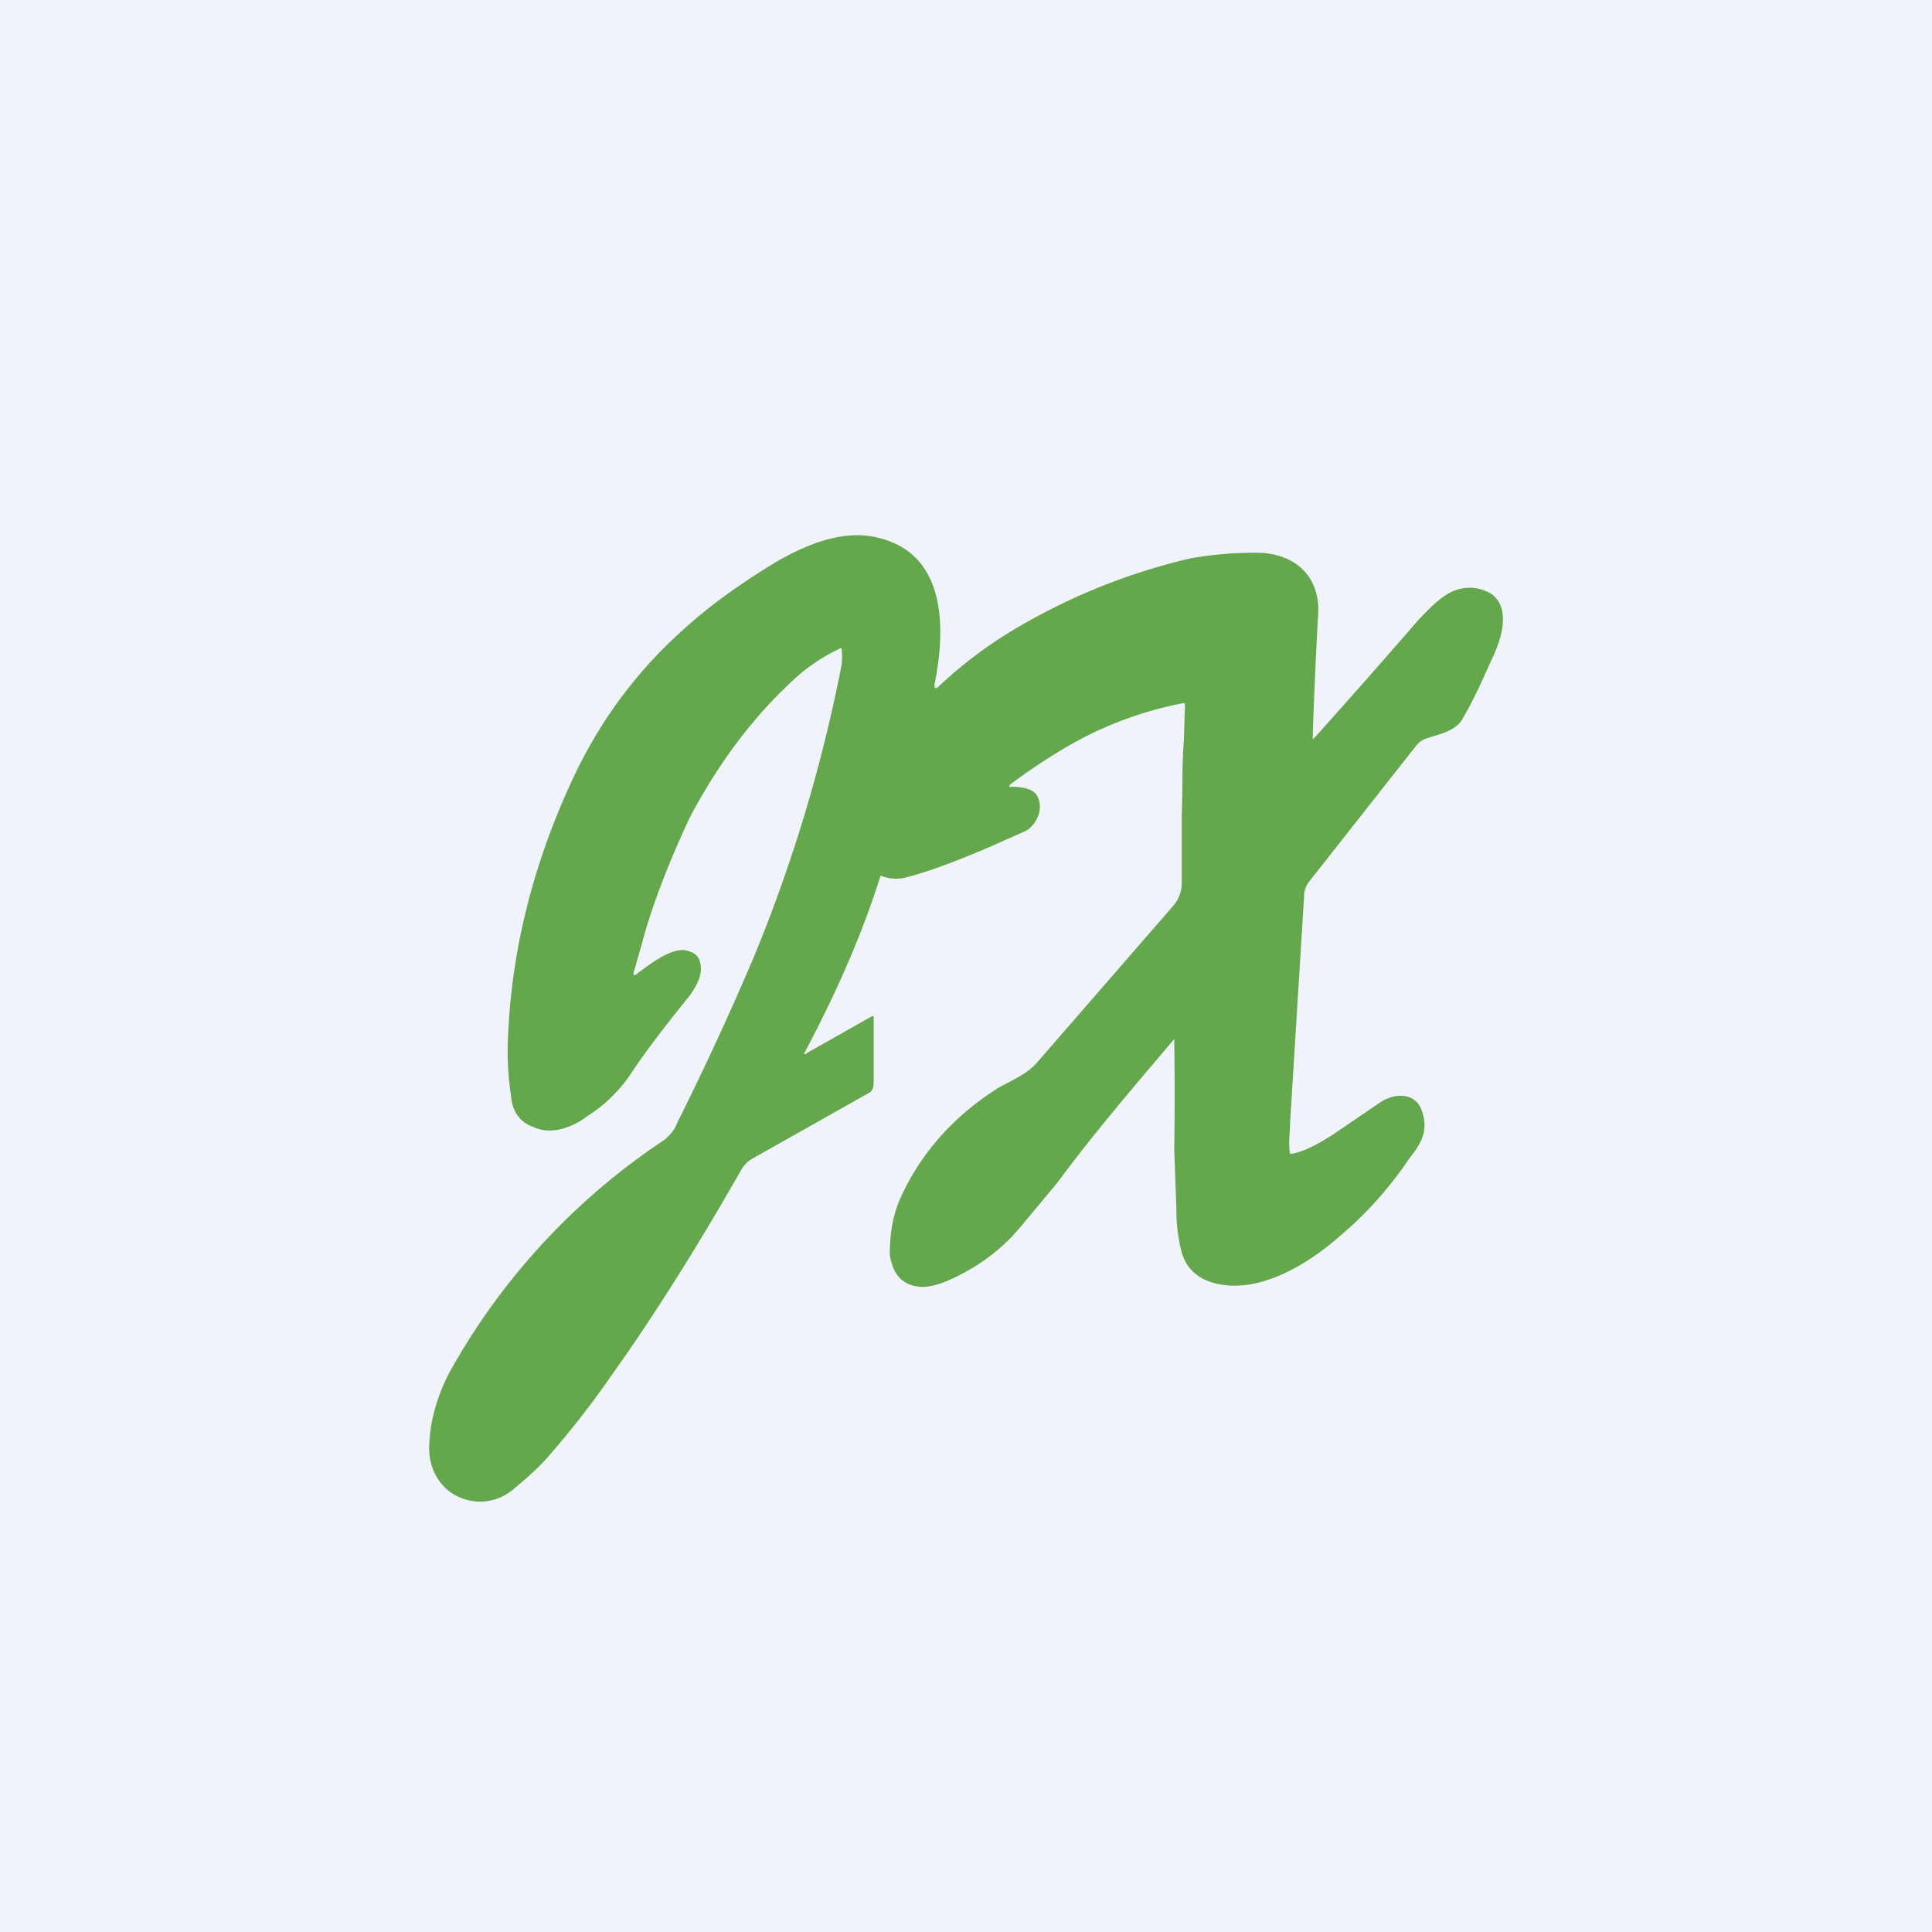
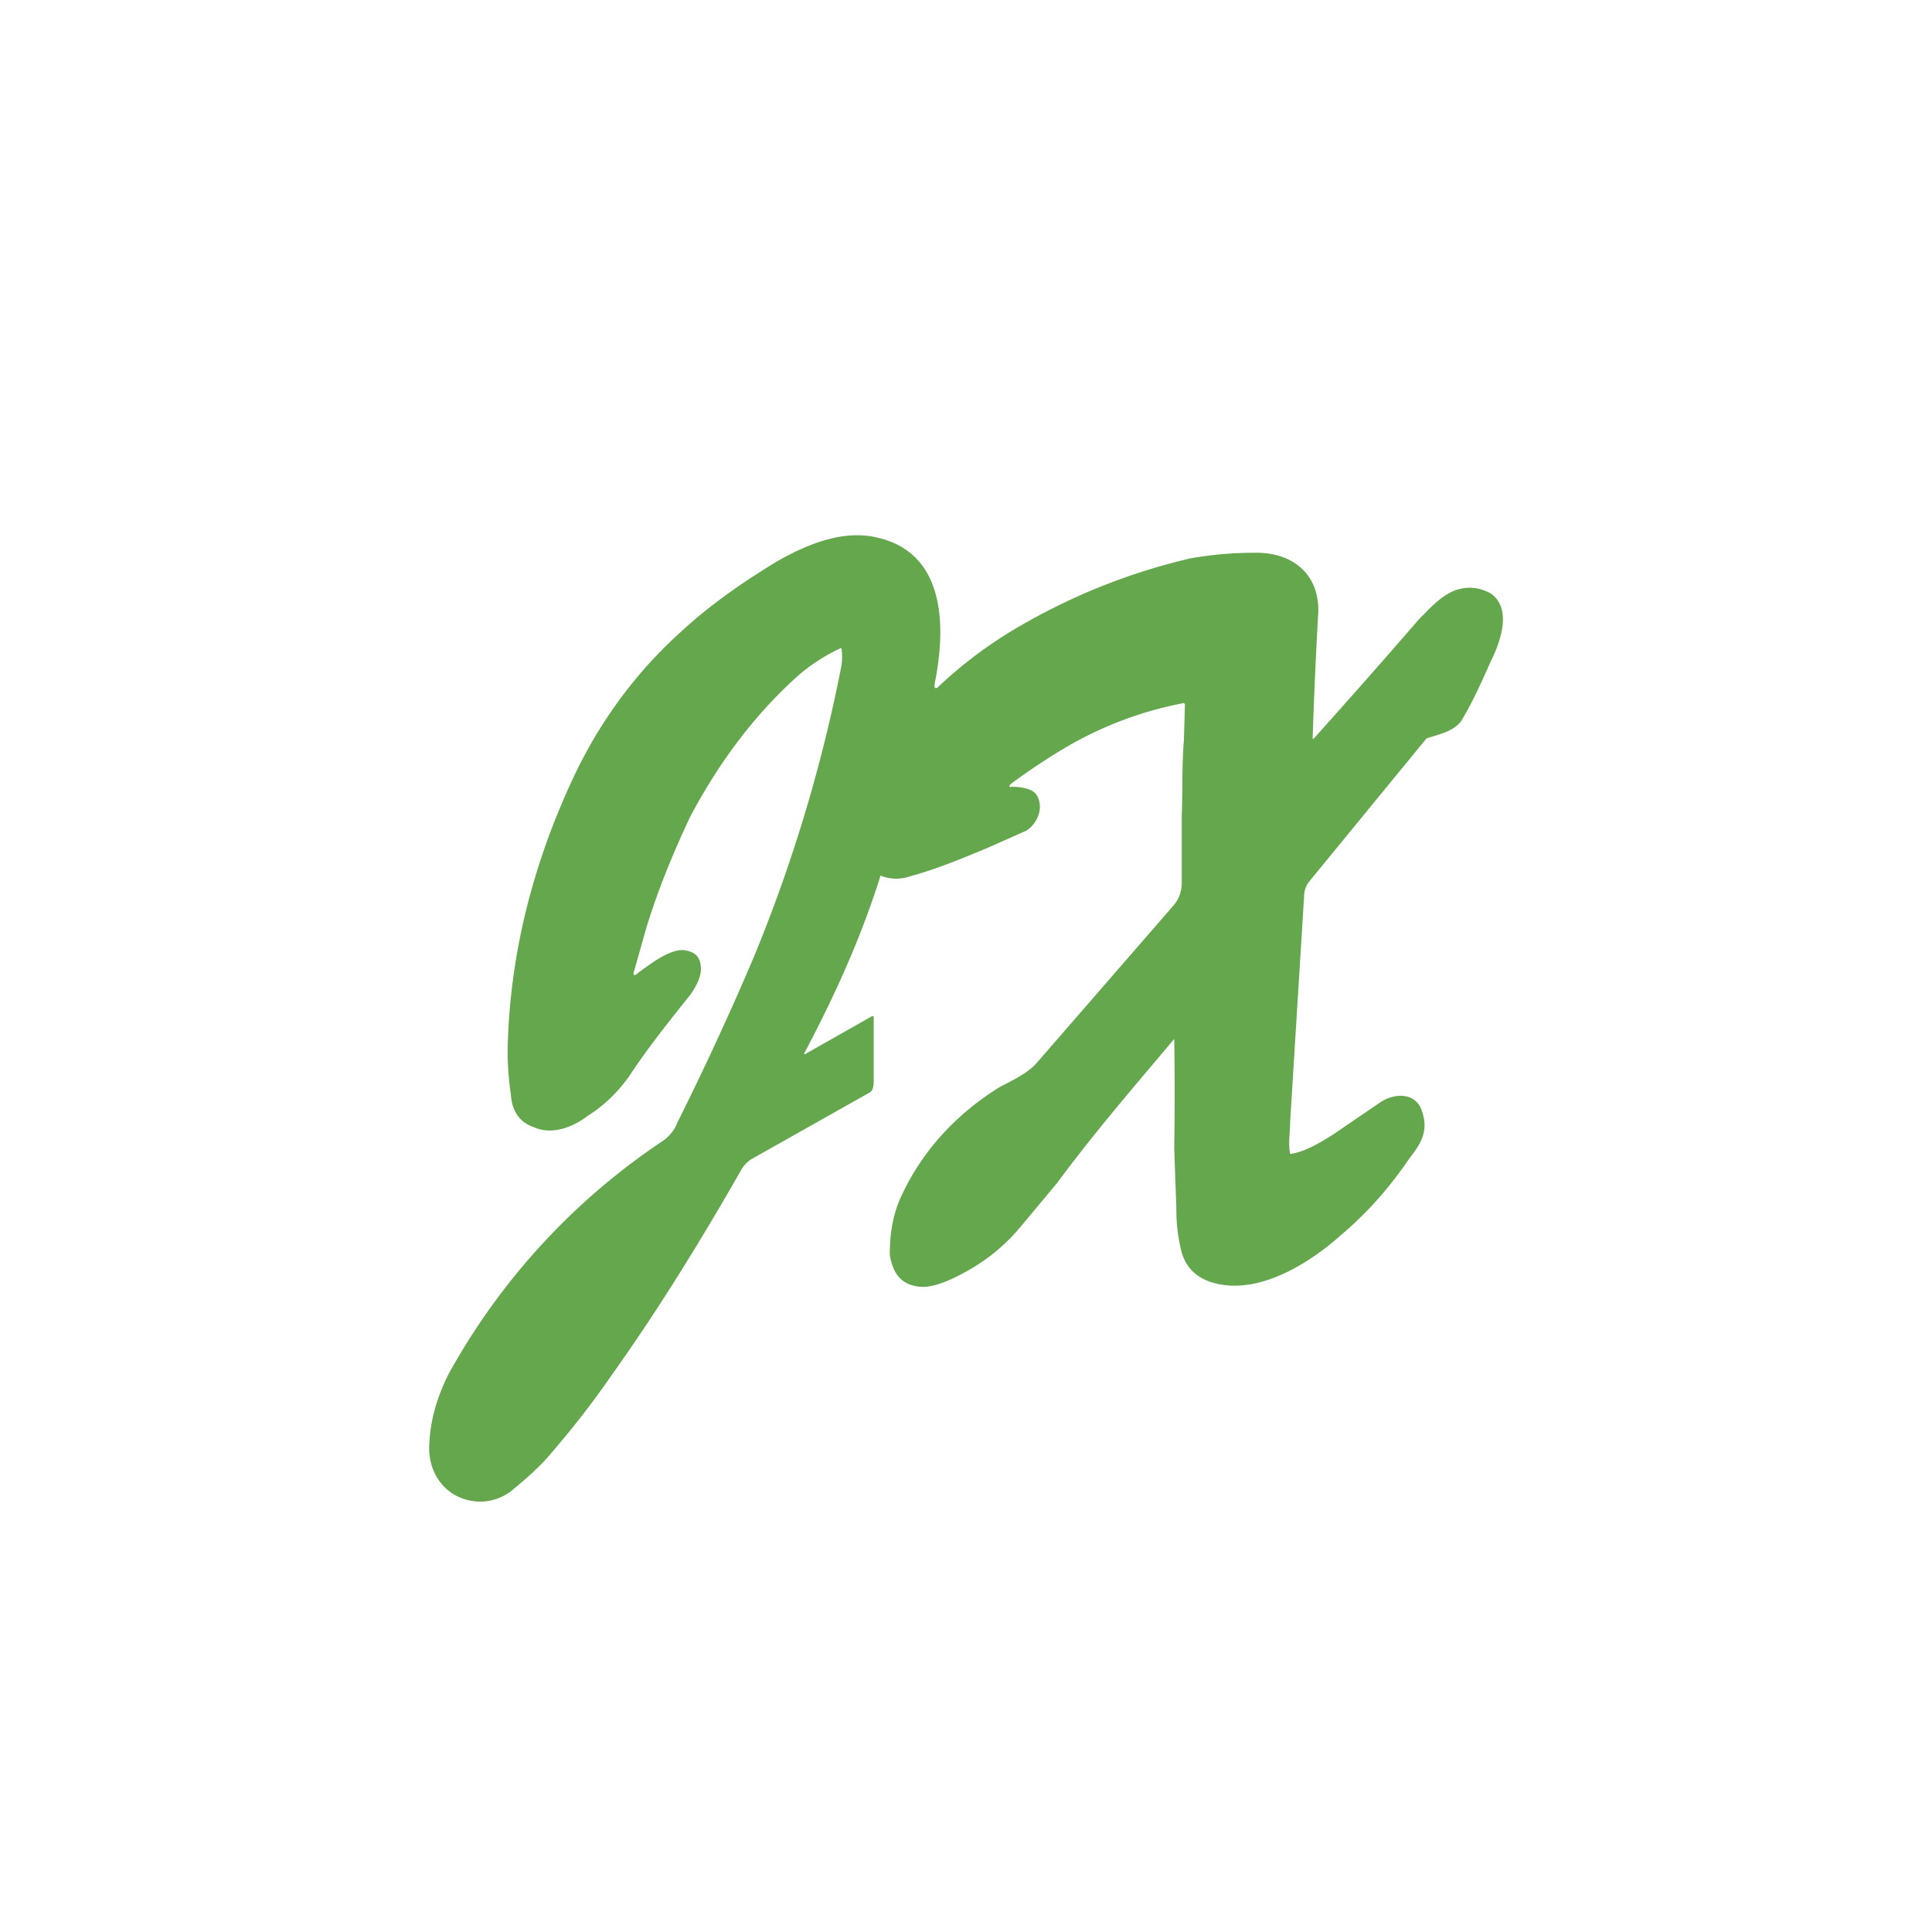
<svg xmlns="http://www.w3.org/2000/svg" width="18" height="18" viewBox="0 0 18 18">
-   <path fill="#F0F3FA" d="M0 0h18v18H0z" />
-   <path d="M7.5 9.8c-.02.02 0 .03.02.01l.6-.34a.02.02 0 0 1 .02 0v.59c0 .04 0 .1-.04.12L7 10.8a.29.29 0 0 0-.1.11c-.4.7-.8 1.34-1.2 1.9-.2.29-.4.54-.6.77-.09.1-.19.19-.3.28a.48.48 0 0 1-.35.13c-.3-.02-.47-.27-.45-.54.01-.22.07-.43.18-.65a6.22 6.22 0 0 1 2.01-2.18c.05-.04.1-.1.12-.16.26-.52.5-1.04.72-1.56a14.28 14.28 0 0 0 .81-2.7.58.58 0 0 0 0-.16.01.01 0 0 0-.01 0 1.7 1.7 0 0 0-.4.26c-.4.36-.73.8-1 1.31-.16.34-.3.68-.41 1.04l-.11.39c-.02.05 0 .06.04.02.1-.07.32-.25.46-.2.08.02.12.07.12.17 0 .08-.05.17-.1.24-.2.25-.4.5-.57.76-.1.14-.23.27-.39.37-.13.1-.33.18-.5.1-.12-.04-.2-.14-.21-.3a2.75 2.75 0 0 1-.03-.44c.02-.84.22-1.67.6-2.49.25-.54.59-1 1.01-1.38.27-.25.57-.46.9-.66.28-.16.62-.3.94-.22.64.15.63.85.53 1.35a.1.1 0 0 0 0 .05h.02a4.07 4.07 0 0 1 .83-.61 5.74 5.74 0 0 1 1.54-.6c.18-.03.37-.05.58-.05.38-.01.63.22.6.59a46.67 46.67 0 0 0-.05 1.13c0 .02 0 .02.02 0a83.53 83.53 0 0 0 .97-1.1c.1-.1.22-.24.37-.28.11-.03.21-.01.3.04.2.14.09.45 0 .63-.08.18-.16.36-.26.53-.06.12-.22.15-.34.19a.2.2 0 0 0-.09.06L12.2 8.21a.22.22 0 0 0-.05.14l-.13 2.1c0 .1-.02.2 0 .3a.02.02 0 0 0 .01 0c.13-.02.28-.11.39-.18l.44-.3c.12-.08.31-.1.38.06.07.18.02.3-.1.45-.19.28-.4.52-.65.73-.28.25-.71.52-1.1.46-.2-.03-.33-.13-.38-.3a1.57 1.57 0 0 1-.05-.41l-.02-.56a31.78 31.78 0 0 0 0-1.02c-.38.45-.75.88-1.09 1.34l-.35.42c-.17.2-.36.34-.58.45-.1.05-.22.1-.33.1-.18-.01-.27-.11-.3-.3 0-.17.02-.35.1-.53.2-.44.52-.78.92-1.03.13-.07.27-.13.36-.24l1.26-1.45a.32.32 0 0 0 .08-.22V7.6c.01-.24 0-.46.02-.7l.01-.34-.01-.01a3.44 3.44 0 0 0-1.06.39 5.66 5.66 0 0 0-.56.37c-.01.02 0 .03.01.02.07 0 .2.01.24.08.07.12 0 .27-.1.33l-.36.16c-.24.1-.48.2-.74.27a.38.38 0 0 1-.25-.01.02.02 0 0 0-.01 0v.01c-.18.57-.42 1.1-.7 1.63Z" fill="#64A74D" />
+   <path d="M7.5 9.8c-.02.02 0 .03.02.01l.6-.34a.02.02 0 0 1 .02 0v.59c0 .04 0 .1-.04.12L7 10.8a.29.29 0 0 0-.1.11c-.4.7-.8 1.34-1.2 1.9-.2.29-.4.54-.6.77-.09.1-.19.19-.3.28a.48.48 0 0 1-.35.13c-.3-.02-.47-.27-.45-.54.01-.22.07-.43.18-.65a6.22 6.22 0 0 1 2.01-2.18c.05-.04.1-.1.12-.16.26-.52.5-1.04.72-1.56a14.28 14.28 0 0 0 .81-2.7.58.58 0 0 0 0-.16.01.01 0 0 0-.01 0 1.7 1.7 0 0 0-.4.26c-.4.36-.73.8-1 1.31-.16.34-.3.68-.41 1.04l-.11.39c-.02.05 0 .06.04.02.1-.07.32-.25.46-.2.08.02.12.07.12.17 0 .08-.05.17-.1.24-.2.25-.4.5-.57.76-.1.14-.23.27-.39.37-.13.1-.33.18-.5.1-.12-.04-.2-.14-.21-.3a2.75 2.75 0 0 1-.03-.44c.02-.84.22-1.67.6-2.49.25-.54.59-1 1.01-1.38.27-.25.57-.46.9-.66.28-.16.62-.3.94-.22.64.15.63.85.53 1.35a.1.1 0 0 0 0 .05h.02a4.07 4.07 0 0 1 .83-.61 5.74 5.74 0 0 1 1.54-.6c.18-.03.37-.05.58-.05.38-.01.63.22.6.59a46.67 46.67 0 0 0-.05 1.13c0 .02 0 .02.02 0a83.53 83.53 0 0 0 .97-1.1c.1-.1.22-.24.37-.28.11-.03.21-.01.3.04.2.14.09.45 0 .63-.08.18-.16.36-.26.53-.06.12-.22.15-.34.19L12.2 8.21a.22.22 0 0 0-.05.14l-.13 2.1c0 .1-.02.2 0 .3a.02.02 0 0 0 .01 0c.13-.02.28-.11.39-.18l.44-.3c.12-.08.31-.1.38.06.07.18.02.3-.1.45-.19.28-.4.52-.65.73-.28.25-.71.52-1.1.46-.2-.03-.33-.13-.38-.3a1.57 1.57 0 0 1-.05-.41l-.02-.56a31.78 31.78 0 0 0 0-1.02c-.38.45-.75.88-1.09 1.34l-.35.42c-.17.2-.36.34-.58.45-.1.05-.22.1-.33.1-.18-.01-.27-.11-.3-.3 0-.17.02-.35.1-.53.2-.44.52-.78.92-1.03.13-.07.27-.13.36-.24l1.26-1.45a.32.32 0 0 0 .08-.22V7.6c.01-.24 0-.46.02-.7l.01-.34-.01-.01a3.44 3.44 0 0 0-1.06.39 5.66 5.66 0 0 0-.56.37c-.01.02 0 .03.01.02.07 0 .2.01.24.08.07.12 0 .27-.1.33l-.36.16c-.24.1-.48.2-.74.27a.38.38 0 0 1-.25-.01.02.02 0 0 0-.01 0v.01c-.18.57-.42 1.1-.7 1.63Z" fill="#64A74D" />
</svg>